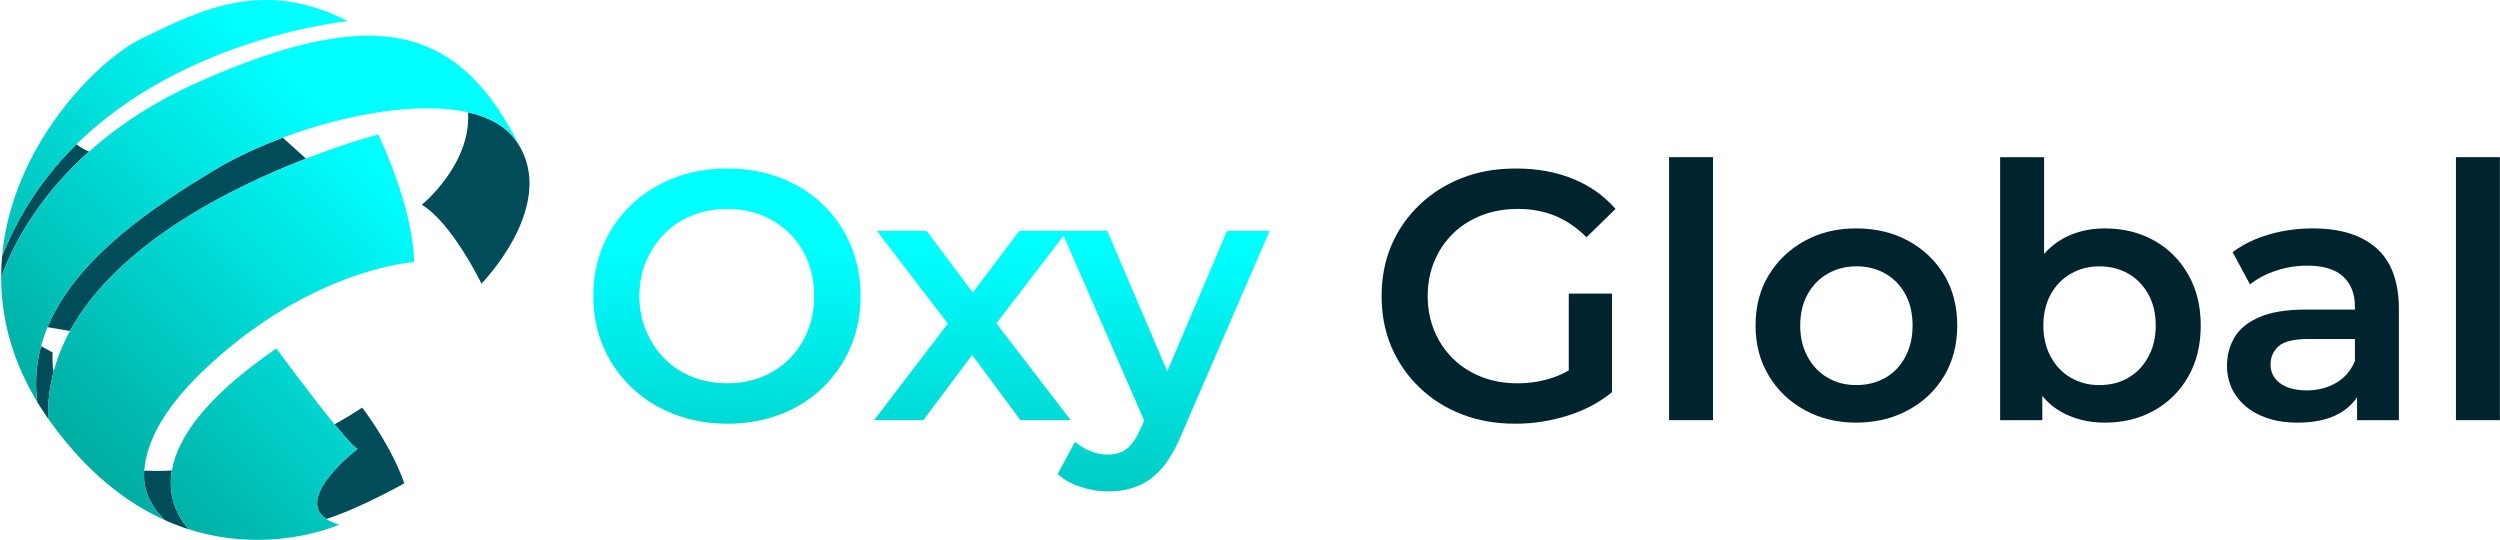
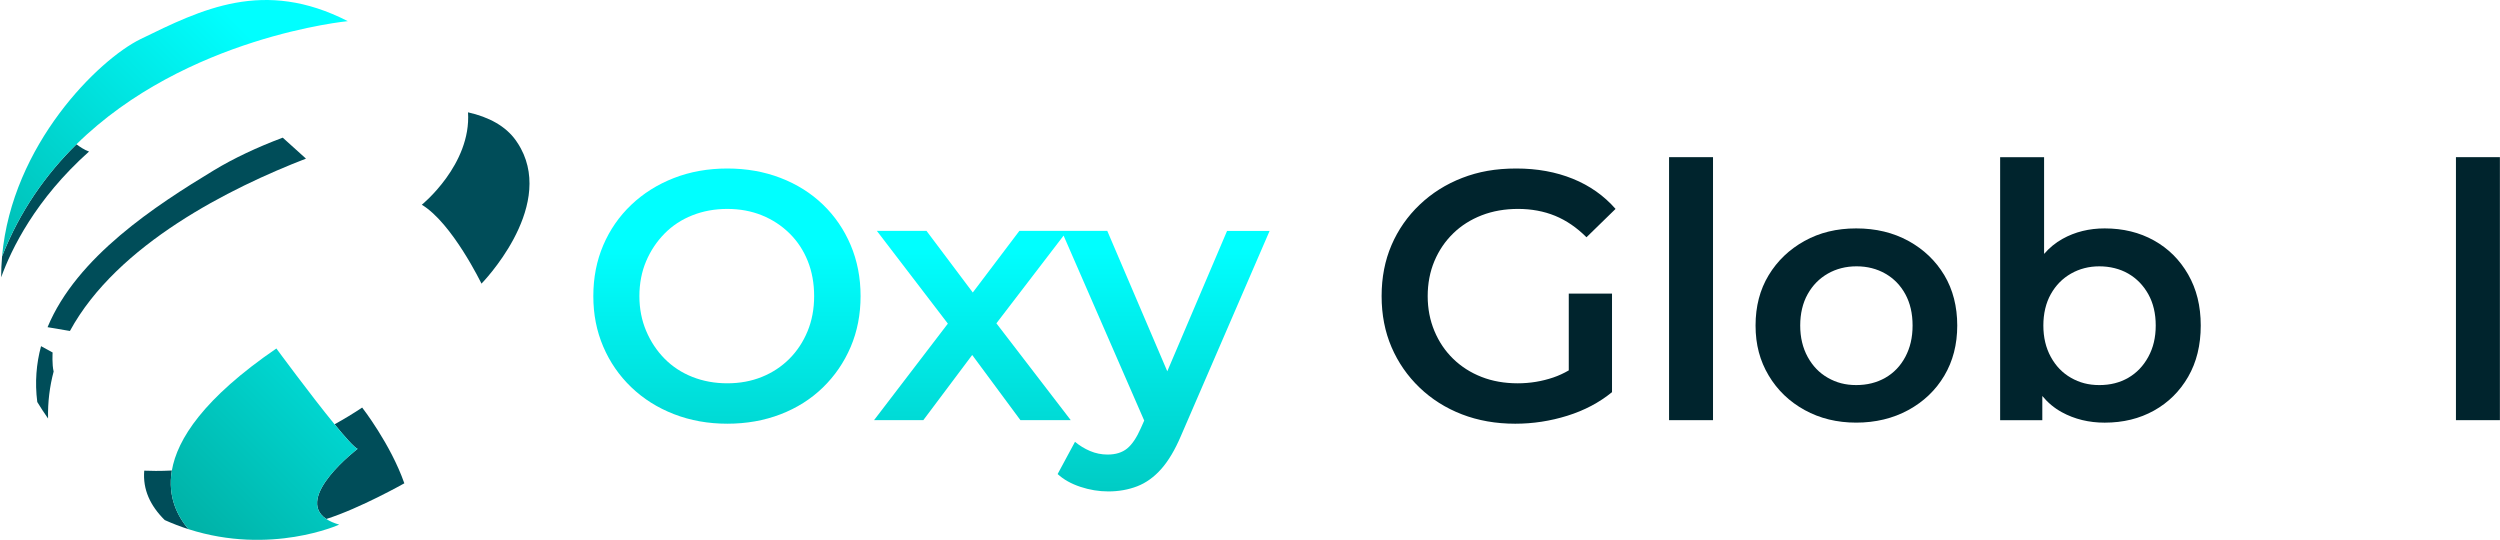
<svg xmlns="http://www.w3.org/2000/svg" xmlns:xlink="http://www.w3.org/1999/xlink" id="_Слой_1" data-name="Слой 1" viewBox="0 0 2371 512">
  <defs>
    <style>
      .cls-1 {
        fill: url(#_Безымянный_градиент_3-3);
      }

      .cls-2 {
        fill: url(#_Безымянный_градиент_3-4);
      }

      .cls-3 {
        fill: url(#_Безымянный_градиент_3-5);
      }

      .cls-4 {
        fill: url(#_Безымянный_градиент_3-2);
      }

      .cls-5 {
        fill: #004d59;
      }

      .cls-6 {
        fill: url(#_Безымянный_градиент_3-6);
      }

      .cls-7 {
        fill: #00242d;
      }

      .cls-8 {
        fill: url(#_Безымянный_градиент_3);
      }
    </style>
    <linearGradient id="_Безымянный_градиент_3" data-name="Безымянный градиент 3" x1="689.43" y1="622.16" x2="689.43" y2="234.74" gradientUnits="userSpaceOnUse">
      <stop offset="0" stop-color="#00a99d" />
      <stop offset="1" stop-color="aqua" />
    </linearGradient>
    <linearGradient id="_Безымянный_градиент_3-2" data-name="Безымянный градиент 3" x1="1016.52" y1="622.16" x2="1016.52" y2="234.74" xlink:href="#_Безымянный_градиент_3" />
    <linearGradient id="_Безымянный_градиент_3-3" data-name="Безымянный градиент 3" x1="24.64" y1="402.9" x2="316.78" y2="114.63" xlink:href="#_Безымянный_градиент_3" />
    <linearGradient id="_Безымянный_градиент_3-4" data-name="Безымянный градиент 3" x1="159.54" y1="539.6" x2="451.67" y2="251.34" xlink:href="#_Безымянный_градиент_3" />
    <linearGradient id="_Безымянный_градиент_3-5" data-name="Безымянный градиент 3" x1="64.41" y1="443.2" x2="356.54" y2="154.93" xlink:href="#_Безымянный_градиент_3" />
    <linearGradient id="_Безымянный_градиент_3-6" data-name="Безымянный градиент 3" x1="-63.04" y1="314.04" x2="229.09" y2="25.77" xlink:href="#_Безымянный_градиент_3" />
  </defs>
  <g>
    <path class="cls-8" d="m780.37,193.93c-11.32-10.87-24.71-19.27-40.17-25.21-15.46-5.94-32.27-8.91-50.42-8.91s-35.3,3.02-50.76,9.08c-15.46,6.05-28.91,14.51-40.34,25.38-11.43,10.87-20.29,23.65-26.56,38.32-6.28,14.68-9.41,30.76-9.41,48.24s3.14,33.23,9.41,47.9c6.27,14.68,15.13,27.51,26.56,38.49s24.93,19.5,40.51,25.55c15.57,6.05,32.44,9.07,50.59,9.07s34.96-2.97,50.42-8.91c15.46-5.94,28.85-14.4,40.17-25.38,11.31-10.98,20.11-23.81,26.39-38.49,6.27-14.68,9.41-30.76,9.41-48.24s-3.14-33.61-9.41-48.41c-6.28-14.79-15.08-27.62-26.39-38.49Zm-14.46,120.18c-4.15,10.08-9.92,18.82-17.31,26.22-7.4,7.39-16.08,13.11-26.05,17.14-9.97,4.03-20.9,6.05-32.78,6.05s-22.92-2.02-33.11-6.05c-10.2-4.03-18.99-9.8-26.39-17.31-7.4-7.51-13.23-16.31-17.48-26.39-4.26-10.09-6.39-21.06-6.39-32.95s2.13-23.14,6.39-33.11c4.25-9.97,10.08-18.71,17.48-26.22,7.4-7.51,16.19-13.28,26.39-17.31,10.2-4.03,21.23-6.05,33.11-6.05s22.8,2.02,32.78,6.05c9.97,4.04,18.71,9.75,26.22,17.15,7.5,7.39,13.28,16.14,17.31,26.22,4.03,10.08,6.05,21.18,6.05,33.28s-2.07,23.2-6.22,33.28Z" />
    <path class="cls-4" d="m1163.76,218.97l-56.71,133.17-56.91-133.17h-83.37l-44.18,58.44-43.9-58.44h-47.06l67.32,87.96-70.01,91.55h46.73l46.36-61.82,45.74,61.82h47.73l-70.53-91.84,63.74-83.2,76.45,175.42-3.1,7.02c-4.03,9.18-8.4,15.68-13.11,19.5-4.7,3.81-10.87,5.72-18.49,5.72-5.83,0-11.38-1.13-16.64-3.36-5.27-2.24-10.03-5.16-14.29-8.74l-16.47,30.59c5.6,5.15,12.77,9.19,21.51,12.1,8.74,2.91,17.59,4.37,26.56,4.37,9.86,0,18.99-1.63,27.4-4.87,8.4-3.25,16.02-8.74,22.86-16.47,6.83-7.73,13.05-18.21,18.66-31.43l84.04-194.3h-40.34Z" />
  </g>
  <g>
    <path class="cls-7" d="m1378.22,221.33c7.62-7.4,16.64-13.11,27.06-17.15,10.42-4.03,21.9-6.05,34.46-6.05s24.48,2.18,35.13,6.55c10.64,4.37,20.56,11.15,29.75,20.34l27.57-26.89c-10.98-12.55-24.49-22.07-40.51-28.57-16.03-6.5-33.9-9.75-53.62-9.75s-35.92,2.97-51.27,8.91c-15.35,5.94-28.8,14.4-40.34,25.38-11.55,10.98-20.45,23.76-26.72,38.32-6.28,14.57-9.41,30.7-9.41,48.41s3.14,33.84,9.41,48.41c6.27,14.57,15.13,27.34,26.56,38.32,11.43,10.98,24.82,19.44,40.17,25.38,15.35,5.93,32.22,8.91,50.59,8.91,16.81,0,33.28-2.52,49.42-7.56,16.14-5.04,30.25-12.49,42.36-22.36v-93.45h-41.01v72.8c-4.77,2.76-9.64,5.01-14.62,6.7-10.87,3.7-22.14,5.55-33.79,5.55-12.56,0-23.98-2.02-34.29-6.05-10.31-4.03-19.28-9.75-26.89-17.14-7.62-7.4-13.56-16.19-17.82-26.39-4.26-10.2-6.39-21.23-6.39-33.11s2.13-23.2,6.39-33.28c4.26-10.09,10.2-18.83,17.82-26.22Z" />
    <rect class="cls-7" x="1582.94" y="149.05" width="41.68" height="249.43" />
    <path class="cls-7" d="m1810.02,228.55c-14.45-7.95-30.98-11.93-49.58-11.93s-34.74,3.98-49.08,11.93c-14.35,7.96-25.67,18.77-33.95,32.44-8.3,13.67-12.44,29.58-12.44,47.73s4.14,33.5,12.44,47.4c8.29,13.9,19.66,24.82,34.12,32.77,14.45,7.96,30.76,11.93,48.91,11.93s34.85-3.97,49.42-11.93c14.56-7.95,25.94-18.82,34.12-32.61,8.18-13.78,12.27-29.64,12.27-47.57s-4.09-34.06-12.27-47.73c-8.19-13.67-19.5-24.48-33.95-32.44Zm-3.02,109.92c-4.6,8.63-10.93,15.24-19,19.84-8.07,4.6-17.26,6.89-27.57,6.89s-18.82-2.29-26.89-6.89c-8.07-4.59-14.45-11.2-19.16-19.84-4.71-8.62-7.06-18.54-7.06-29.75s2.35-21.34,7.06-29.75c4.7-8.41,11.09-14.9,19.16-19.5,8.07-4.59,17.15-6.89,27.23-6.89s19.16,2.3,27.23,6.89c8.07,4.6,14.4,11.09,19,19.5,4.59,8.41,6.89,18.32,6.89,29.75s-2.3,21.12-6.89,29.75Z" />
    <path class="cls-7" d="m2042.81,228.05c-13.67-7.62-29.25-11.43-46.72-11.43-14.79,0-28.13,3.31-40,9.92-6.6,3.67-12.41,8.45-17.48,14.27v-91.75h-41.68v249.43h40v-22.94c5.22,6.34,11.37,11.48,18.49,15.37,12.1,6.62,25.66,9.92,40.68,9.92,17.48,0,33.05-3.81,46.72-11.43,13.67-7.62,24.48-18.32,32.44-32.1,7.95-13.78,11.93-29.97,11.93-48.58s-3.98-34.51-11.93-48.41c-7.96-13.9-18.77-24.65-32.44-32.27Zm-5.38,110.43c-4.7,8.63-11.04,15.24-19,19.84-7.96,4.6-17.09,6.89-27.4,6.89s-18.82-2.29-26.89-6.89c-8.07-4.59-14.45-11.2-19.16-19.84-4.71-8.62-7.06-18.54-7.06-29.75s2.35-21.34,7.06-29.75c4.7-8.41,11.09-14.9,19.16-19.5,8.07-4.59,17.03-6.89,26.89-6.89s19.44,2.3,27.4,6.89c7.95,4.6,14.29,11.09,19,19.5,4.7,8.41,7.06,18.32,7.06,29.75s-2.35,21.12-7.06,29.75Z" />
-     <path class="cls-7" d="m2193.41,216.62c-14.35,0-28.13,1.91-41.35,5.72-13.22,3.81-24.77,9.41-34.62,16.81l16.47,30.59c6.94-5.6,15.24-9.97,24.88-13.11,9.63-3.13,19.38-4.7,29.25-4.7,15.24,0,26.61,3.42,34.12,10.25,7.5,6.84,11.26,16.42,11.26,28.74v2.69h-46.72c-18.16,0-32.72,2.35-43.7,7.06-10.98,4.7-18.89,11.09-23.7,19.16-4.82,8.07-7.23,17.14-7.23,27.23s2.74,19.55,8.24,27.73c5.49,8.18,13.28,14.57,23.36,19.16,10.08,4.59,21.85,6.89,35.29,6.89,16.14,0,29.36-2.91,39.67-8.74,7.1-4.02,12.68-9.18,16.81-15.43v21.82h39.67v-105.22c0-25.99-7.06-45.27-21.18-57.82-14.12-12.55-34.29-18.83-60.51-18.83Zm22.02,146.57c-8.18,4.71-17.43,7.06-27.73,7.06s-19.16-2.24-25.21-6.73c-6.05-4.48-9.08-10.42-9.08-17.82,0-6.94,2.52-12.72,7.57-17.31,5.04-4.59,14.62-6.89,28.74-6.89h43.7v20.84c-3.81,9.19-9.8,16.14-17.98,20.84Z" />
    <rect class="cls-7" x="2329.22" y="149.05" width="41.68" height="249.43" />
  </g>
  <g>
    <g>
      <path class="cls-5" d="m456.64,269.01s-27.75-57.41-56.59-74.82c0,0,47.02-38.11,43.82-87.67,19.81,4.48,35.74,13.05,45.42,26.73,1.72,2.44,3.26,4.91,4.6,7.39,0,.02.02.04.03.05,31.5,58.29-37.28,128.31-37.28,128.31Z" />
      <path class="cls-5" d="m178.78,501.88c-7.42-2.38-14.96-5.24-22.58-8.67-13.74-13.65-20.88-28.91-19.41-46.84,5.79.26,14.76.43,26.21-.14-4.4,25.54,5.99,44.25,15.78,55.65Z" />
      <path class="cls-5" d="m45.58,396.91c-3.66-5.22-7.07-10.44-10.23-15.66-2.39-18.71-.9-36.34,3.58-52.94l10.97,5.99s-.69,11.27.97,18.04c-3.75,14.14-5.63,28.99-5.29,44.56Z" />
      <path class="cls-5" d="m84.43,143.73C33.64,189.05,10.76,236.27,1.1,263c0-6.71.3-13.34.88-19.9,16.9-43.13,41.83-78.04,70.54-106.26,3.17,2.41,7.64,5.4,11.92,6.89Z" />
      <path class="cls-5" d="m290.17,150.44c-71.41,27.66-179,81.01-223.85,163.46l-21.22-3.6c27.74-66.85,102.8-115.49,157.71-148.76,18.65-11.3,41.16-21.94,65.34-30.98l22.02,19.87Z" />
      <path class="cls-5" d="m383.46,458.37s-41.97,23.69-73.99,33.84c-30.75-20.46,29.65-66.49,29.65-66.49-3.31-1.57-11.71-10.98-21.81-23.32,8.68-4.76,17.43-10.04,26.17-15.86,0,0,26.93,34.55,39.99,71.82Z" />
    </g>
    <g>
-       <path class="cls-1" d="m493.89,140.64c-1.35-2.49-2.88-4.95-4.6-7.39-9.68-13.68-25.61-22.25-45.42-26.73-47.22-10.68-116.49,1.89-175.72,24.04-24.18,9.04-46.69,19.68-65.34,30.98-54.91,33.27-129.97,81.91-157.71,148.76-2.43,5.86-4.5,11.86-6.16,18.01-4.48,16.6-5.97,34.23-3.58,52.94C10.9,340.91,1.12,300.86,1.1,263h0c9.66-26.73,32.55-73.95,83.34-119.27,26.52-23.67,60.66-46.82,104.5-66.25C359.49,1.86,436.77,25.71,493.89,140.64Z" />
      <path class="cls-2" d="m309.46,492.21c3.1,2.06,7.13,3.87,12.23,5.34,0,0-64.64,29.41-142.92,4.33-9.79-11.39-20.18-30.11-15.78-55.65,5.1-29.64,30.12-68.47,99.12-115.73,0,0,32.04,43.64,55.18,71.91,10.1,12.34,18.51,21.75,21.81,23.32,0,0-60.39,46.02-29.65,66.49Z" />
-       <path class="cls-3" d="m392.71,248.61s-88.01,4.76-185.41,89.64c-51.49,44.87-68.23,80.21-70.51,108.12-1.47,17.93,5.67,33.19,19.41,46.84-36.19-16.27-74.17-45.2-109.28-94.42-.45-.63-.89-1.25-1.33-1.88h0c-.35-15.58,1.54-30.43,5.29-44.57,3.57-13.46,8.82-26.26,15.45-38.44,44.85-82.45,152.44-135.8,223.85-163.46h0c39.92-15.47,68.53-22.9,68.53-22.9,0,0,33.19,68.02,34.01,121.07Z" />
      <path class="cls-6" d="m329.86,20.07s-153.39,14.54-257.35,116.76c-28.7,28.22-53.64,63.13-70.54,106.26C11.35,137.12,93.65,56.43,133.3,37.08c57.95-28.29,116.85-57.81,196.57-17Z" />
    </g>
  </g>
</svg>